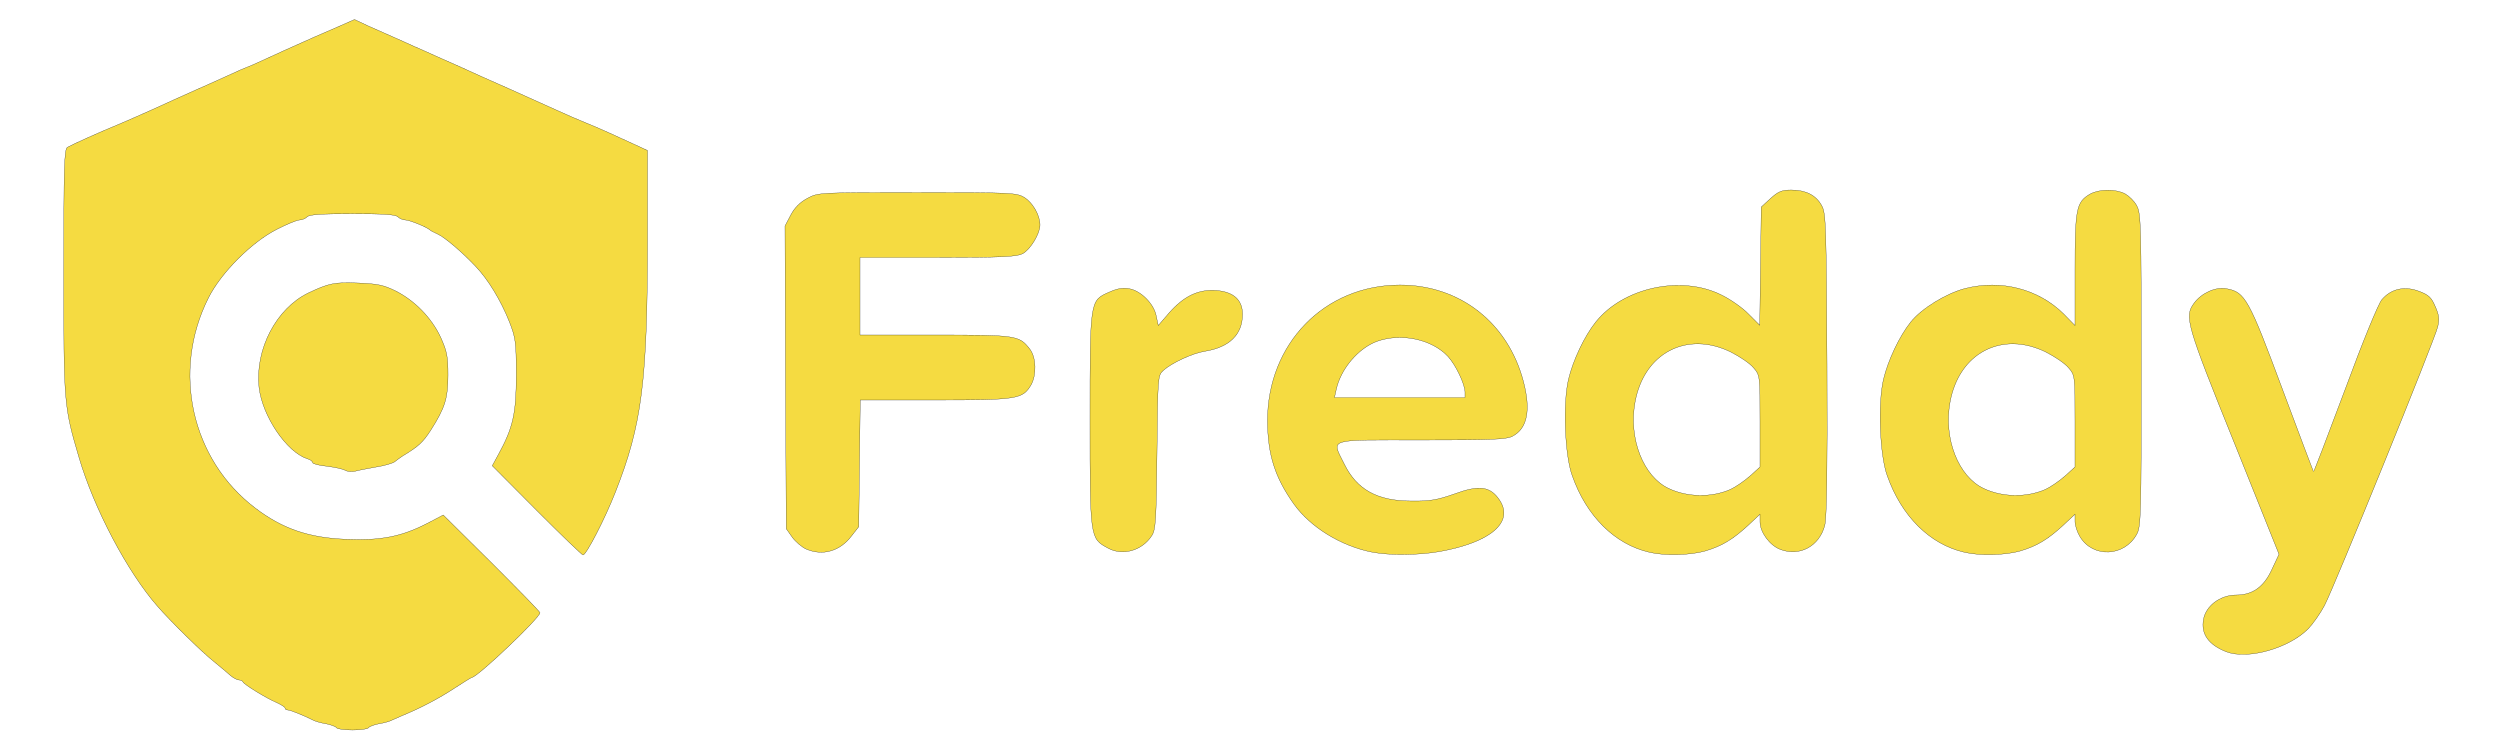
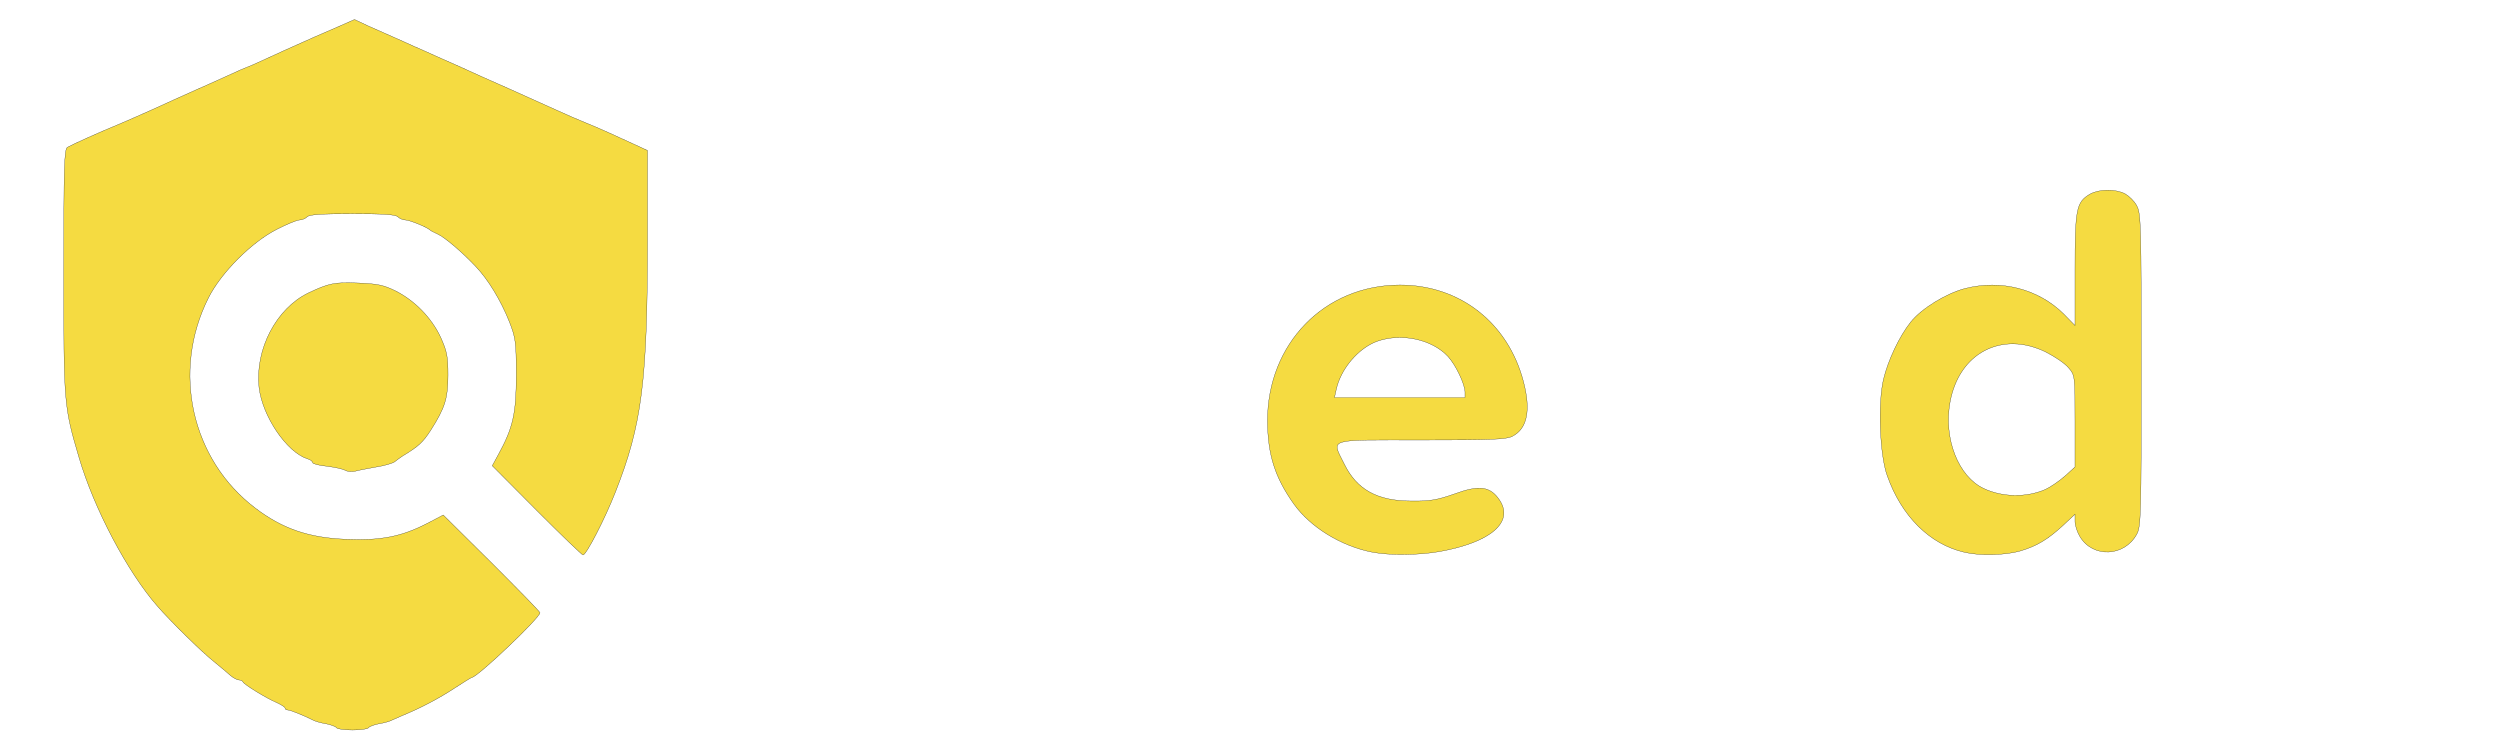
<svg xmlns="http://www.w3.org/2000/svg" viewBox="0 0 10000 3000" id="vector">
  <path id="path" d="M 1346 2911 C 1343 2906 1324 2899 1304 2895 C 1284 2892 1260 2885 1251 2880 C 1216 2862 1161 2840 1151 2840 C 1145 2840 1140 2837 1140 2832 C 1140 2828 1125 2819 1108 2811 C 1067 2794 976 2738 972 2728 C 970 2723 963 2720 956 2720 C 949 2720 934 2712 923 2703 C 912 2693 881 2667 854 2645 C 806 2607 680 2483 629 2424 C 510 2288 376 2035 316 1830 C 255 1623 255 1617 255 1086 C 255 662 257 596 270 589 C 289 578 397 529 478 496 C 512 481 571 456 608 439 C 685 404 715 390 785 359 C 813 347 868 322 908 304 C 949 285 983 270 985 270 C 987 270 1024 254 1067 234 C 1110 214 1159 192 1175 185 C 1192 177 1230 160 1260 147 C 1290 134 1338 113 1366 101 L 1418 78 L 1471 103 C 1501 116 1548 137 1575 149 C 1603 162 1639 177 1655 185 C 1672 192 1712 210 1745 225 C 1839 267 1861 276 1930 308 C 1966 324 2018 347 2045 359 C 2119 392 2147 405 2225 440 C 2264 458 2315 480 2340 490 C 2381 506 2472 547 2558 587 L 2590 602 L 2590 955 C 2590 1526 2568 1699 2461 1970 C 2419 2077 2345 2220 2332 2220 C 2328 2220 2245 2140 2147 2042 L 1969 1863 L 1993 1819 C 2052 1711 2065 1656 2065 1500 C 2065 1366 2062 1350 2037 1286 C 2003 1201 1952 1117 1902 1065 C 1847 1007 1779 949 1750 936 C 1736 930 1723 923 1720 920 C 1709 909 1638 880 1622 880 C 1612 880 1598 874 1591 867 C 1582 858 1532 855 1410 855 C 1288 855 1238 858 1229 867 C 1222 874 1208 880 1198 880 C 1188 880 1147 897 1108 917 C 1007 968 885 1090 834 1191 C 686 1484 765 1839 1022 2033 C 1130 2115 1235 2151 1383 2157 C 1522 2163 1605 2147 1708 2094 L 1773 2060 L 1967 2252 C 2073 2358 2160 2447 2160 2451 C 2160 2471 1909 2710 1887 2710 C 1885 2710 1853 2730 1816 2754 C 1755 2794 1683 2832 1610 2862 C 1596 2868 1578 2876 1569 2880 C 1560 2885 1536 2892 1516 2895 C 1496 2899 1477 2906 1474 2911 C 1471 2916 1442 2920 1410 2920 C 1378 2920 1349 2916 1346 2911 Z" fill="#f5db41" stroke="#00000000" />
-   <path id="path_1" d="M 8905 2607 C 8834 2579 8803 2536 8814 2477 C 8824 2423 8881 2380 8945 2380 C 9010 2380 9055 2348 9087 2279 L 9116 2217 L 8937 1771 C 8745 1296 8737 1266 8776 1213 C 8806 1172 8863 1146 8907 1155 C 8980 1168 8996 1197 9129 1555 C 9197 1737 9253 1886 9254 1887 C 9255 1889 9312 1741 9380 1559 C 9451 1366 9513 1216 9527 1199 C 9564 1155 9618 1143 9676 1165 C 9714 1179 9726 1190 9741 1226 C 9756 1259 9758 1277 9751 1307 C 9739 1359 9336 2350 9298 2422 C 9281 2454 9252 2495 9234 2514 C 9157 2593 8991 2640 8905 2607 Z" fill="#f5db41" stroke="#00000000" />
  <path id="path_2" d="M 5490 2209 C 5365 2185 5242 2109 5176 2017 C 5099 1909 5071 1818 5070 1685 C 5069 1375 5298 1140 5600 1140 C 5840 1140 6033 1292 6094 1527 C 6124 1642 6109 1714 6050 1745 C 6026 1758 5966 1760 5685 1760 C 5301 1760 5326 1752 5377 1856 C 5427 1958 5509 2004 5645 2004 C 5720 2005 5748 2000 5817 1976 C 5917 1939 5961 1945 5998 2000 C 6057 2088 5964 2169 5760 2206 C 5677 2221 5559 2222 5490 2209 Z M 5860 1568 C 5859 1535 5823 1460 5792 1426 C 5728 1357 5606 1331 5509 1365 C 5434 1392 5363 1475 5345 1558 L 5338 1590 L 5599 1590 L 5860 1590 L 5860 1568 Z" fill="#f5db41" stroke="#00000000" />
-   <path id="path_3" d="M 6597 2209 C 6459 2177 6346 2065 6289 1903 C 6259 1822 6251 1613 6274 1517 C 6292 1441 6338 1344 6383 1288 C 6493 1150 6724 1100 6884 1179 C 6920 1196 6970 1231 6994 1256 L 7039 1301 L 7042 1064 L 7045 828 L 7082 794 C 7113 766 7127 760 7165 760 C 7223 760 7265 781 7287 823 C 7304 852 7305 904 7308 1458 C 7310 1877 7307 2073 7299 2102 C 7277 2185 7199 2227 7122 2198 C 7079 2182 7040 2129 7040 2087 L 7040 2057 L 6993 2101 C 6931 2158 6888 2184 6821 2204 C 6762 2221 6659 2224 6597 2209 Z M 6921 1958 C 6941 1949 6976 1925 6999 1905 L 7040 1868 L 7040 1685 C 7040 1503 7040 1501 7014 1471 C 7000 1454 6959 1426 6923 1408 C 6747 1322 6575 1412 6540 1610 C 6514 1755 6573 1906 6675 1954 C 6749 1989 6845 1991 6921 1958 Z" fill="#f5db41" stroke="#00000000" />
  <path id="path_4" d="M 7857 2209 C 7719 2177 7606 2065 7549 1903 C 7519 1822 7511 1613 7534 1517 C 7552 1441 7598 1344 7643 1288 C 7686 1234 7784 1174 7860 1154 C 8005 1117 8154 1156 8255 1256 L 8300 1302 L 8300 1080 C 8300 836 8305 809 8359 777 C 8395 756 8461 755 8500 775 C 8516 784 8538 805 8547 823 C 8564 853 8565 901 8565 1480 C 8565 2059 8564 2107 8547 2137 C 8498 2227 8372 2233 8320 2147 C 8309 2129 8300 2102 8300 2086 L 8300 2057 L 8253 2101 C 8191 2158 8148 2184 8081 2204 C 8022 2221 7919 2224 7857 2209 Z M 8181 1958 C 8201 1949 8236 1925 8259 1905 L 8300 1868 L 8300 1685 C 8300 1503 8300 1501 8274 1471 C 8260 1454 8219 1426 8183 1408 C 8007 1322 7835 1412 7800 1610 C 7774 1755 7833 1906 7935 1954 C 8009 1989 8105 1991 8181 1958 Z" fill="#f5db41" stroke="#00000000" />
-   <path id="path_5" d="M 3224 2196 C 3207 2188 3182 2167 3169 2149 L 3145 2115 L 3142 1509 L 3140 904 L 3163 860 C 3179 830 3200 809 3230 793 C 3273 770 3275 770 3669 770 C 4049 770 4066 771 4098 790 C 4131 811 4160 861 4160 900 C 4160 935 4121 999 4090 1015 C 4066 1027 4009 1030 3750 1030 L 3440 1030 L 3440 1185 L 3440 1340 L 3740 1340 C 4066 1340 4076 1341 4119 1396 C 4145 1429 4147 1500 4124 1540 C 4090 1597 4069 1600 3740 1600 L 3441 1600 L 3438 1853 L 3435 2107 L 3406 2144 C 3360 2205 3290 2225 3224 2196 Z" fill="#f5db41" stroke="#00000000" />
-   <path id="path_6" d="M 4431 2192 C 4360 2153 4360 2155 4360 1682 C 4360 1196 4359 1203 4438 1168 C 4469 1154 4492 1150 4518 1155 C 4565 1164 4616 1216 4625 1264 L 4633 1302 L 4676 1252 C 4736 1184 4794 1156 4867 1162 C 4935 1168 4970 1200 4970 1257 C 4970 1338 4918 1389 4820 1405 C 4769 1413 4686 1452 4653 1482 C 4631 1502 4631 1508 4628 1809 C 4625 2082 4623 2119 4607 2143 C 4568 2203 4490 2225 4431 2192 Z" fill="#f5db41" stroke="#00000000" />
  <path id="path_7" d="M 1380 1881 C 1372 1876 1339 1869 1308 1865 C 1276 1862 1250 1855 1250 1850 C 1250 1845 1241 1838 1229 1835 C 1146 1808 1049 1664 1036 1549 C 1020 1397 1105 1234 1233 1172 C 1315 1133 1338 1128 1432 1132 C 1509 1135 1534 1140 1581 1163 C 1659 1202 1727 1272 1763 1350 C 1788 1406 1792 1426 1792 1500 C 1792 1594 1780 1631 1723 1721 C 1691 1770 1675 1785 1609 1825 C 1600 1831 1586 1841 1579 1847 C 1571 1853 1538 1863 1505 1868 C 1472 1874 1434 1881 1420 1885 C 1406 1888 1388 1886 1380 1881 Z" fill="#f5db41" stroke="#00000000" />
</svg>